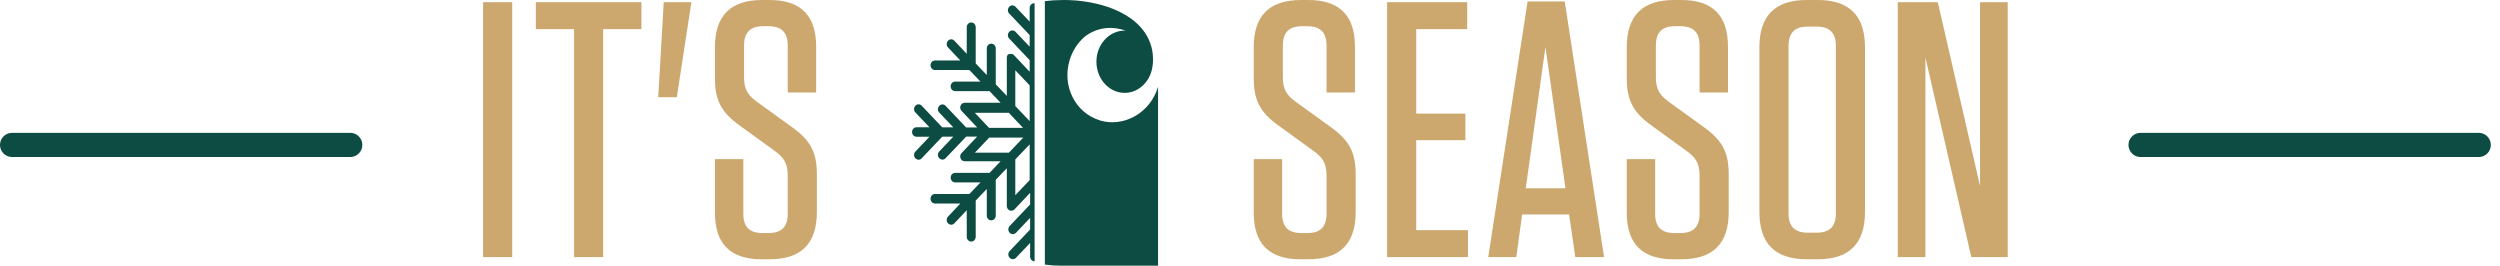
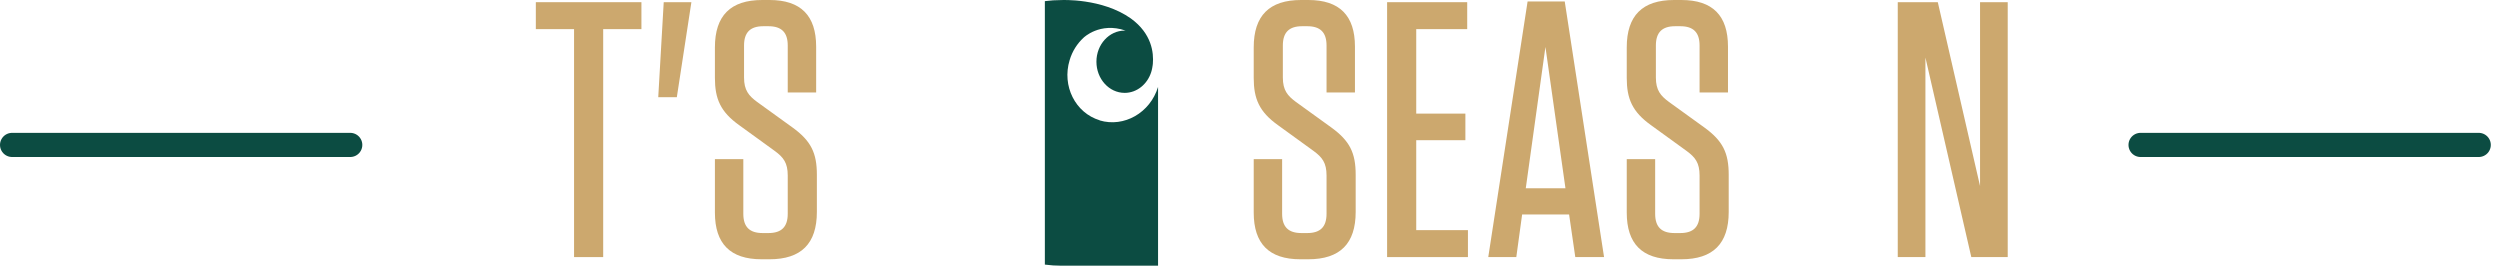
<svg xmlns="http://www.w3.org/2000/svg" width="207" height="22" viewBox="0 0 207 22" fill="none">
  <line x1="29" y1="12" x2="1" y2="12" stroke="#0C4C42" stroke-width="2" stroke-linecap="round" />
  <path d="M65.617 10.553C67.155 11.668 67.637 12.663 67.637 14.473V17.548C67.637 20.171 66.341 21.468 63.717 21.468H63.054C60.461 21.468 59.195 20.171 59.195 17.608V13.176H61.547V17.699C61.547 18.784 62.059 19.297 63.145 19.297H63.627C64.712 19.297 65.225 18.784 65.225 17.699V14.533C65.225 13.477 64.863 13.025 64.17 12.513L61.215 10.372C59.647 9.256 59.195 8.171 59.195 6.452V3.92C59.195 1.296 60.491 0 63.114 0H63.717C66.31 0 67.577 1.296 67.577 3.859V7.658H65.225V3.769C65.225 2.683 64.712 2.171 63.627 2.171H63.205C62.119 2.171 61.607 2.683 61.607 3.769V6.422C61.607 7.477 61.999 7.93 62.692 8.442L65.617 10.553Z" fill="#CCA86E" />
  <path d="M57.247 0.181L56.041 8.05H54.503L54.956 0.181H57.247Z" fill="#CCA86E" />
  <path d="M49.944 21.287H47.532V2.412H44.367V0.181H53.11V2.412H49.944V21.287Z" fill="#CCA86E" />
-   <path d="M42.412 0.181V21.287H40V0.181H42.412Z" fill="#CCA86E" />
  <path d="M163.224 21.287L159.425 4.764V21.287H157.134V0.181H160.45L163.948 15.407V0.181H166.239V21.287H163.224Z" fill="#CCA86E" />
-   <path d="M154.422 17.548C154.422 20.171 153.126 21.468 150.503 21.468H149.598C146.975 21.468 145.678 20.171 145.678 17.548V3.92C145.678 1.296 146.975 0 149.598 0H150.503C153.126 0 154.422 1.296 154.422 3.92V17.548ZM152.01 3.799C152.01 2.714 151.498 2.201 150.412 2.201H149.689C148.603 2.201 148.091 2.714 148.091 3.799V17.669C148.091 18.754 148.603 19.267 149.689 19.267H150.412C151.498 19.267 152.01 18.754 152.01 17.669V3.799Z" fill="#CCA86E" />
  <path d="M141.117 10.553C142.655 11.668 143.137 12.663 143.137 14.473V17.548C143.137 20.171 141.841 21.468 139.218 21.468H138.554C135.961 21.468 134.695 20.171 134.695 17.608V13.176H137.047V17.699C137.047 18.784 137.559 19.297 138.645 19.297H139.127C140.213 19.297 140.725 18.784 140.725 17.699V14.533C140.725 13.477 140.363 13.025 139.67 12.513L136.715 10.372C135.147 9.256 134.695 8.171 134.695 6.452V3.92C134.695 1.296 135.991 0 138.615 0H139.218C141.811 0 143.077 1.296 143.077 3.859V7.658H140.725V3.769C140.725 2.683 140.213 2.171 139.127 2.171H138.705C137.62 2.171 137.107 2.683 137.107 3.769V6.422C137.107 7.477 137.499 7.93 138.192 8.442L141.117 10.553Z" fill="#CCA86E" />
  <path d="M132.816 21.287H130.434L129.922 17.759H126.032L125.55 21.287H123.228L126.485 0.121H129.56L132.816 21.287ZM127.962 3.889L126.334 15.588H129.62L127.962 3.889Z" fill="#CCA86E" />
  <path d="M114.852 0.181H121.485V2.412H117.264V9.407H121.334V11.608H117.264V19.055H121.545V21.287H114.852V0.181Z" fill="#CCA86E" />
  <path d="M110.23 10.553C111.768 11.668 112.25 12.663 112.25 14.473V17.548C112.25 20.171 110.954 21.468 108.33 21.468H107.667C105.074 21.468 103.808 20.171 103.808 17.608V13.176H106.16V17.699C106.16 18.784 106.672 19.297 107.758 19.297H108.24C109.325 19.297 109.838 18.784 109.838 17.699V14.533C109.838 13.477 109.476 13.025 108.783 12.513L105.828 10.372C104.26 9.256 103.808 8.171 103.808 6.452V3.92C103.808 1.296 105.104 0 107.727 0H108.33C110.923 0 112.19 1.296 112.19 3.859V7.658H109.838V3.769C109.838 2.683 109.325 2.171 108.24 2.171H107.818C106.732 2.171 106.22 2.683 106.22 3.769V6.422C106.22 7.477 106.612 7.93 107.305 8.442L110.23 10.553Z" fill="#CCA86E" />
  <path d="M91.057 9.961C89.035 9.348 87.915 7.114 88.566 4.979C88.785 4.237 89.194 3.609 89.717 3.124C89.717 3.124 91.064 1.799 93.2 2.533H93.124C91.837 2.533 90.784 3.684 90.784 5.108C90.784 6.531 91.829 7.69 93.124 7.69C94.138 7.69 95.002 6.97 95.32 5.971C95.32 5.971 95.395 5.751 95.441 5.403C95.441 5.343 95.456 5.274 95.456 5.274C95.532 4.381 95.38 2.791 93.631 1.526C91.246 -0.162 87.899 0.005 87.899 0.005C87.43 0.005 86.96 0.035 86.514 0.095V21.909C86.968 21.97 87.43 22 87.899 22H95.887V7.198C95.236 9.34 93.071 10.575 91.049 9.969" fill="#0C4C42" />
-   <path d="M84.068 16.162V13.202L85.257 11.953V14.913L84.068 16.162ZM83.538 12.642H80.721L81.91 11.392H84.727L83.538 12.642ZM80.714 9.34H83.53L84.711 10.59H81.895L80.714 9.34ZM84.068 5.82L85.257 7.069V10.029L84.068 8.78V5.82ZM85.628 0.27C85.416 0.27 85.257 0.444 85.257 0.663V1.791L84.091 0.565C83.947 0.406 83.704 0.406 83.561 0.565C83.417 0.724 83.417 0.974 83.561 1.118L85.257 2.904V3.866L84.091 2.639C83.947 2.48 83.704 2.48 83.561 2.639C83.417 2.798 83.417 3.048 83.561 3.192L85.257 4.979V5.941L83.962 4.57C83.962 4.57 83.932 4.54 83.909 4.525C83.909 4.525 83.909 4.51 83.894 4.51C83.879 4.51 83.871 4.494 83.856 4.487C83.856 4.487 83.856 4.487 83.841 4.487C83.841 4.487 83.81 4.472 83.788 4.464H83.773C83.773 4.464 83.735 4.464 83.712 4.464H83.689C83.689 4.464 83.659 4.464 83.644 4.464H83.621C83.621 4.464 83.591 4.464 83.568 4.479C83.568 4.479 83.568 4.479 83.553 4.479C83.553 4.479 83.553 4.479 83.538 4.479C83.523 4.479 83.508 4.494 83.492 4.502C83.492 4.502 83.492 4.502 83.477 4.502C83.462 4.502 83.455 4.525 83.439 4.532V4.547C83.424 4.563 83.417 4.578 83.402 4.593V4.608C83.402 4.623 83.379 4.638 83.379 4.661C83.379 4.661 83.379 4.666 83.379 4.676C83.379 4.676 83.379 4.699 83.364 4.722C83.364 4.722 83.364 4.727 83.364 4.737C83.364 4.737 83.364 4.79 83.364 4.812V7.94L82.448 6.978V4.01C82.448 3.79 82.281 3.616 82.076 3.616C81.872 3.616 81.706 3.79 81.706 4.01V6.213L80.789 5.252V2.253C80.789 2.034 80.623 1.86 80.418 1.86C80.214 1.86 80.047 2.034 80.047 2.253V4.457L79.025 3.374C78.881 3.215 78.639 3.215 78.495 3.374C78.351 3.533 78.351 3.783 78.495 3.927L79.517 5.009H77.42C77.208 5.009 77.049 5.184 77.049 5.403C77.049 5.623 77.216 5.797 77.42 5.797H80.267L81.183 6.758H79.086C78.874 6.758 78.715 6.933 78.715 7.152C78.715 7.372 78.881 7.546 79.086 7.546H81.933L82.849 8.507H79.881C79.729 8.507 79.593 8.606 79.532 8.75C79.472 8.901 79.51 9.068 79.616 9.181L80.91 10.552H79.994L78.298 8.765C78.154 8.606 77.912 8.606 77.768 8.765C77.624 8.924 77.624 9.174 77.768 9.318L78.934 10.544H78.018L76.322 8.757C76.178 8.598 75.936 8.598 75.792 8.757C75.648 8.916 75.648 9.166 75.792 9.31L76.958 10.537H75.891C75.678 10.537 75.519 10.711 75.519 10.93C75.519 11.15 75.686 11.324 75.891 11.324H76.958L75.792 12.551C75.648 12.71 75.648 12.96 75.792 13.103C75.868 13.179 75.959 13.225 76.057 13.225C76.156 13.225 76.246 13.187 76.322 13.103L78.018 11.316H78.934L77.768 12.543C77.624 12.702 77.624 12.952 77.768 13.096C77.844 13.171 77.935 13.217 78.033 13.217C78.132 13.217 78.223 13.179 78.298 13.096L80.002 11.309H80.91L79.616 12.679C79.502 12.793 79.48 12.96 79.532 13.111C79.593 13.262 79.729 13.353 79.881 13.353H82.849L81.933 14.315H79.086C78.874 14.315 78.715 14.489 78.715 14.709C78.715 14.928 78.881 15.102 79.086 15.102H81.183L80.267 16.064H77.42C77.208 16.064 77.049 16.238 77.049 16.458C77.049 16.677 77.216 16.851 77.42 16.851H79.517L78.495 17.934C78.351 18.093 78.351 18.343 78.495 18.487C78.571 18.562 78.662 18.608 78.76 18.608C78.859 18.608 78.95 18.57 79.025 18.487L80.047 17.404V19.607C80.047 19.827 80.214 20.001 80.418 20.001C80.623 20.001 80.789 19.827 80.789 19.607V16.609L81.706 15.647V17.851C81.706 18.07 81.872 18.244 82.076 18.244C82.281 18.244 82.448 18.07 82.448 17.851V14.89L83.364 13.929V17.056C83.364 17.215 83.455 17.359 83.591 17.419C83.727 17.48 83.894 17.442 84 17.336L85.294 15.965V16.927L83.598 18.714C83.454 18.873 83.454 19.123 83.598 19.267C83.742 19.426 83.985 19.426 84.128 19.267L85.294 18.04V19.002L83.598 20.788C83.454 20.948 83.454 21.197 83.598 21.341C83.742 21.5 83.985 21.5 84.128 21.341L85.294 20.115V21.243C85.294 21.462 85.461 21.637 85.665 21.637V0.27H85.65H85.628Z" fill="#0C4C42" />
  <line x1="205.239" y1="12" x2="177.239" y2="12" stroke="#0C4C42" stroke-width="2" stroke-linecap="round" />
</svg>